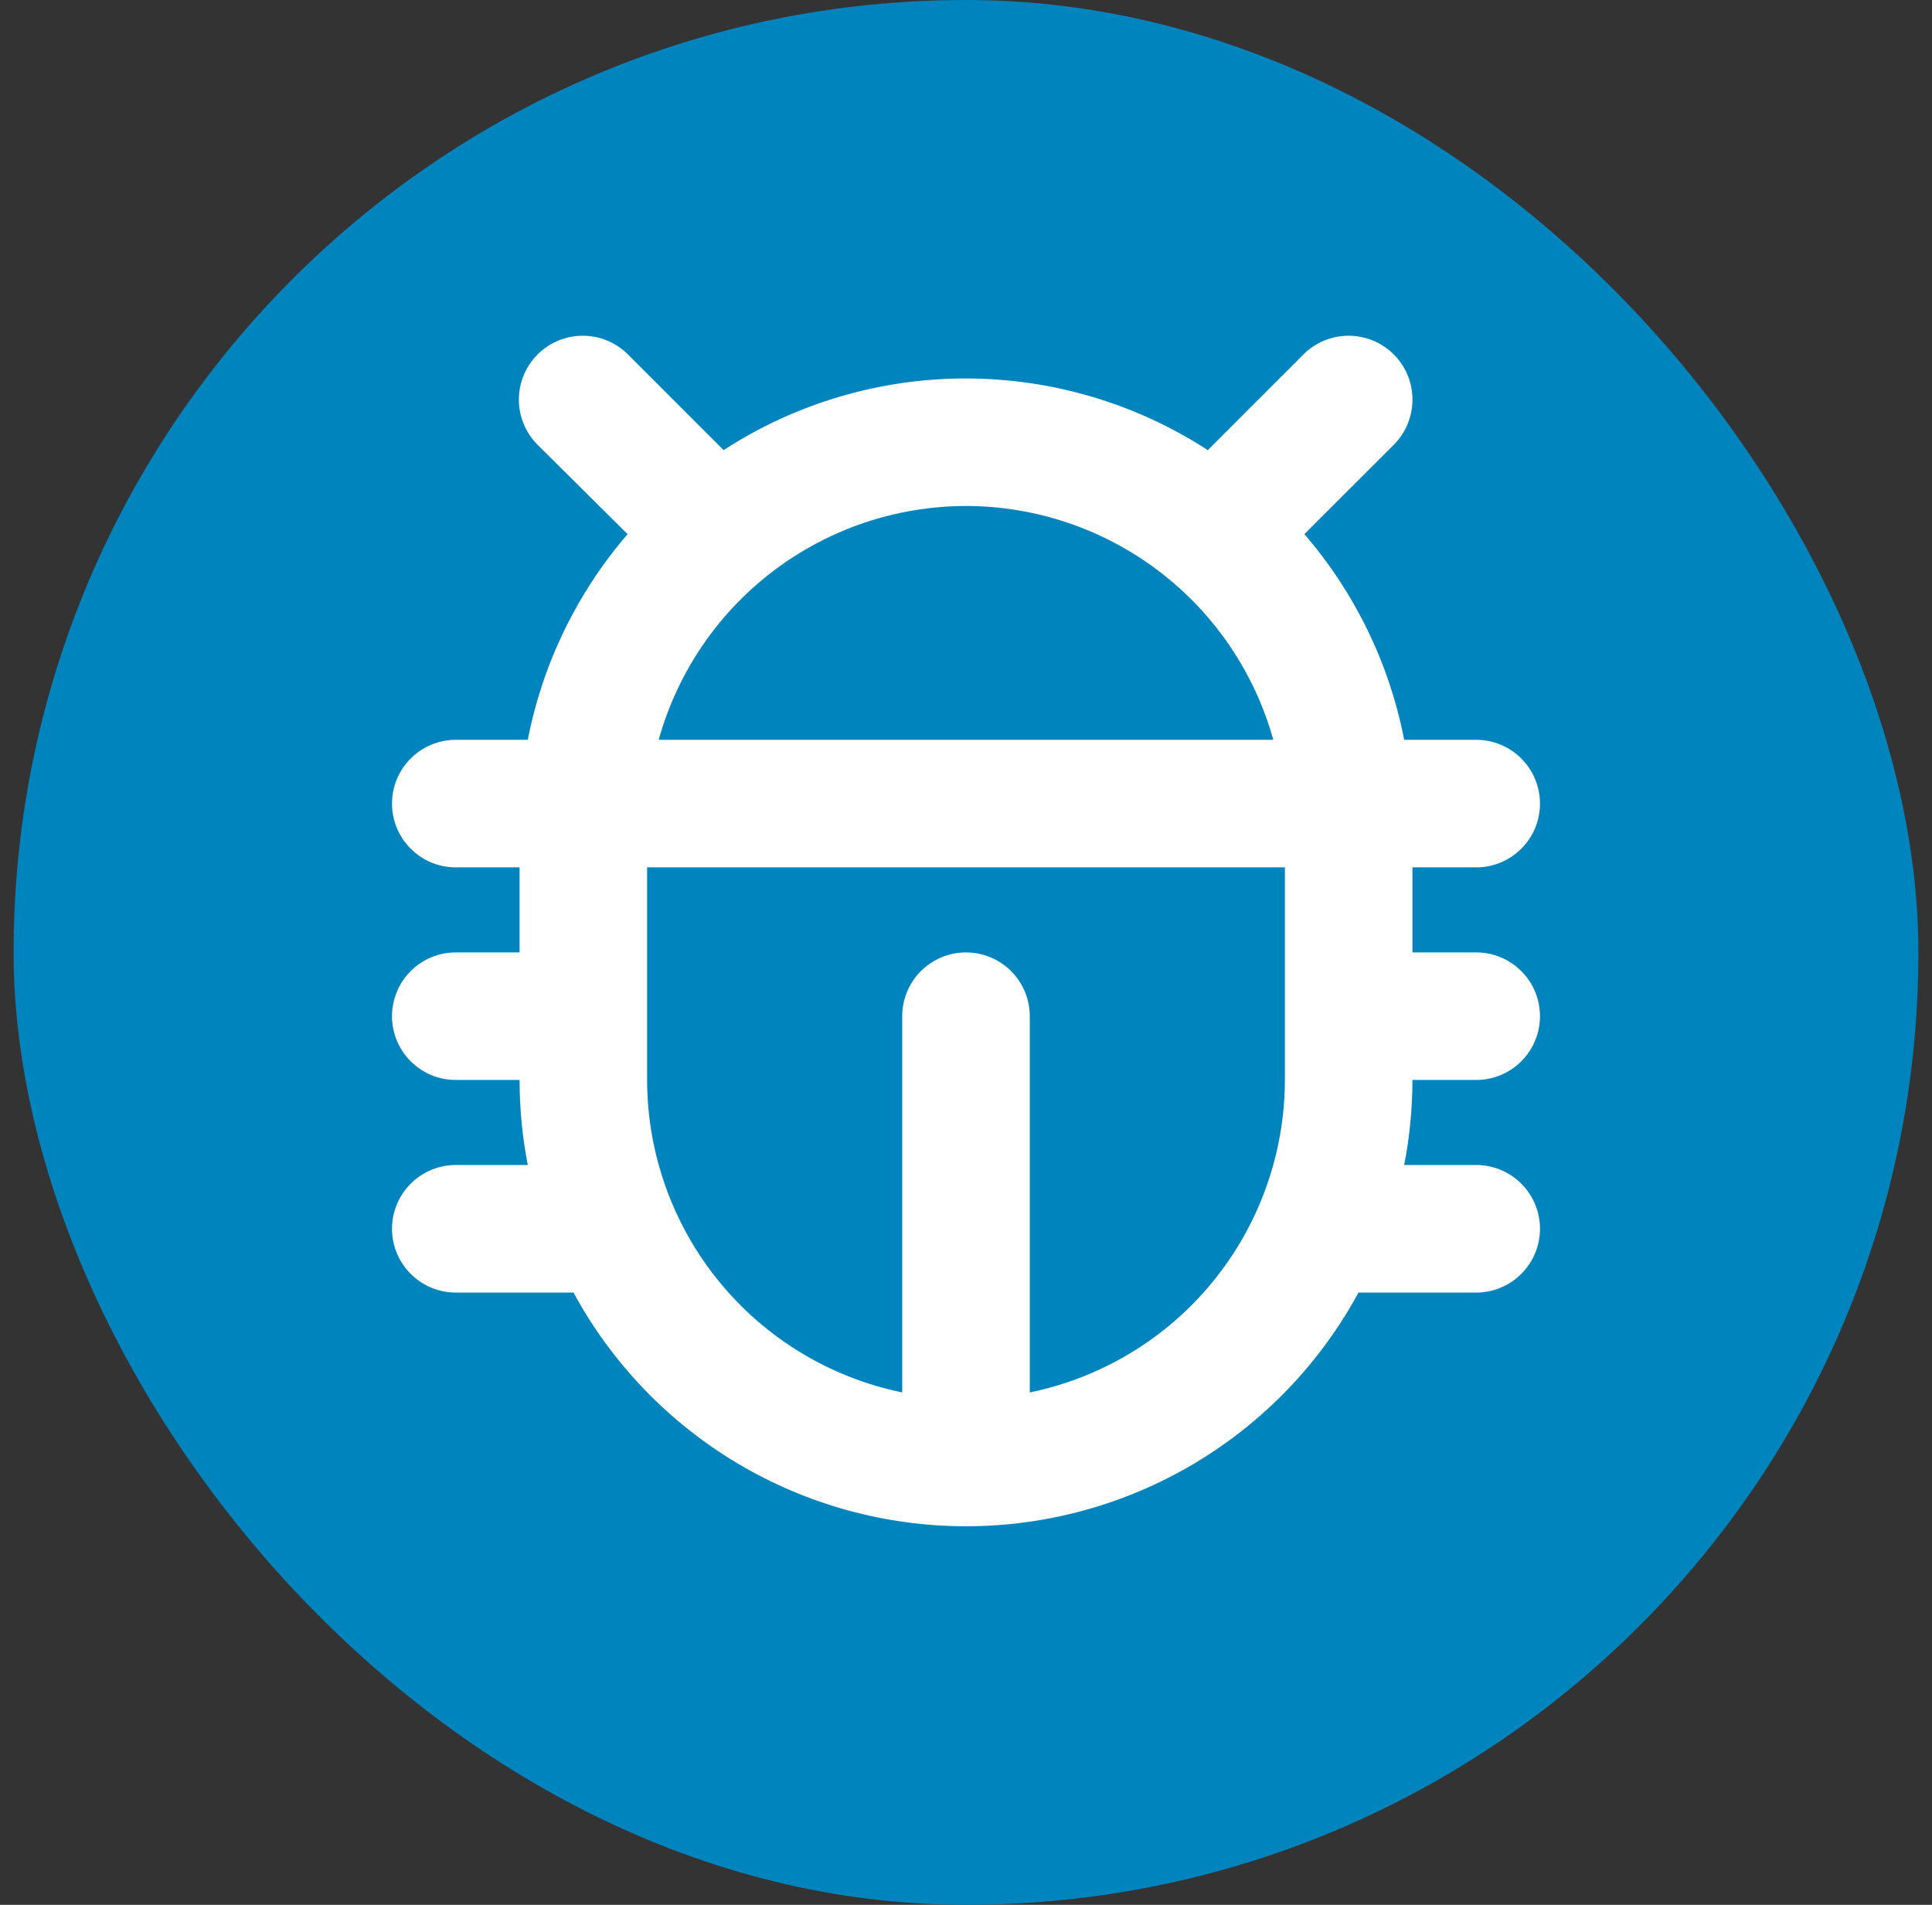
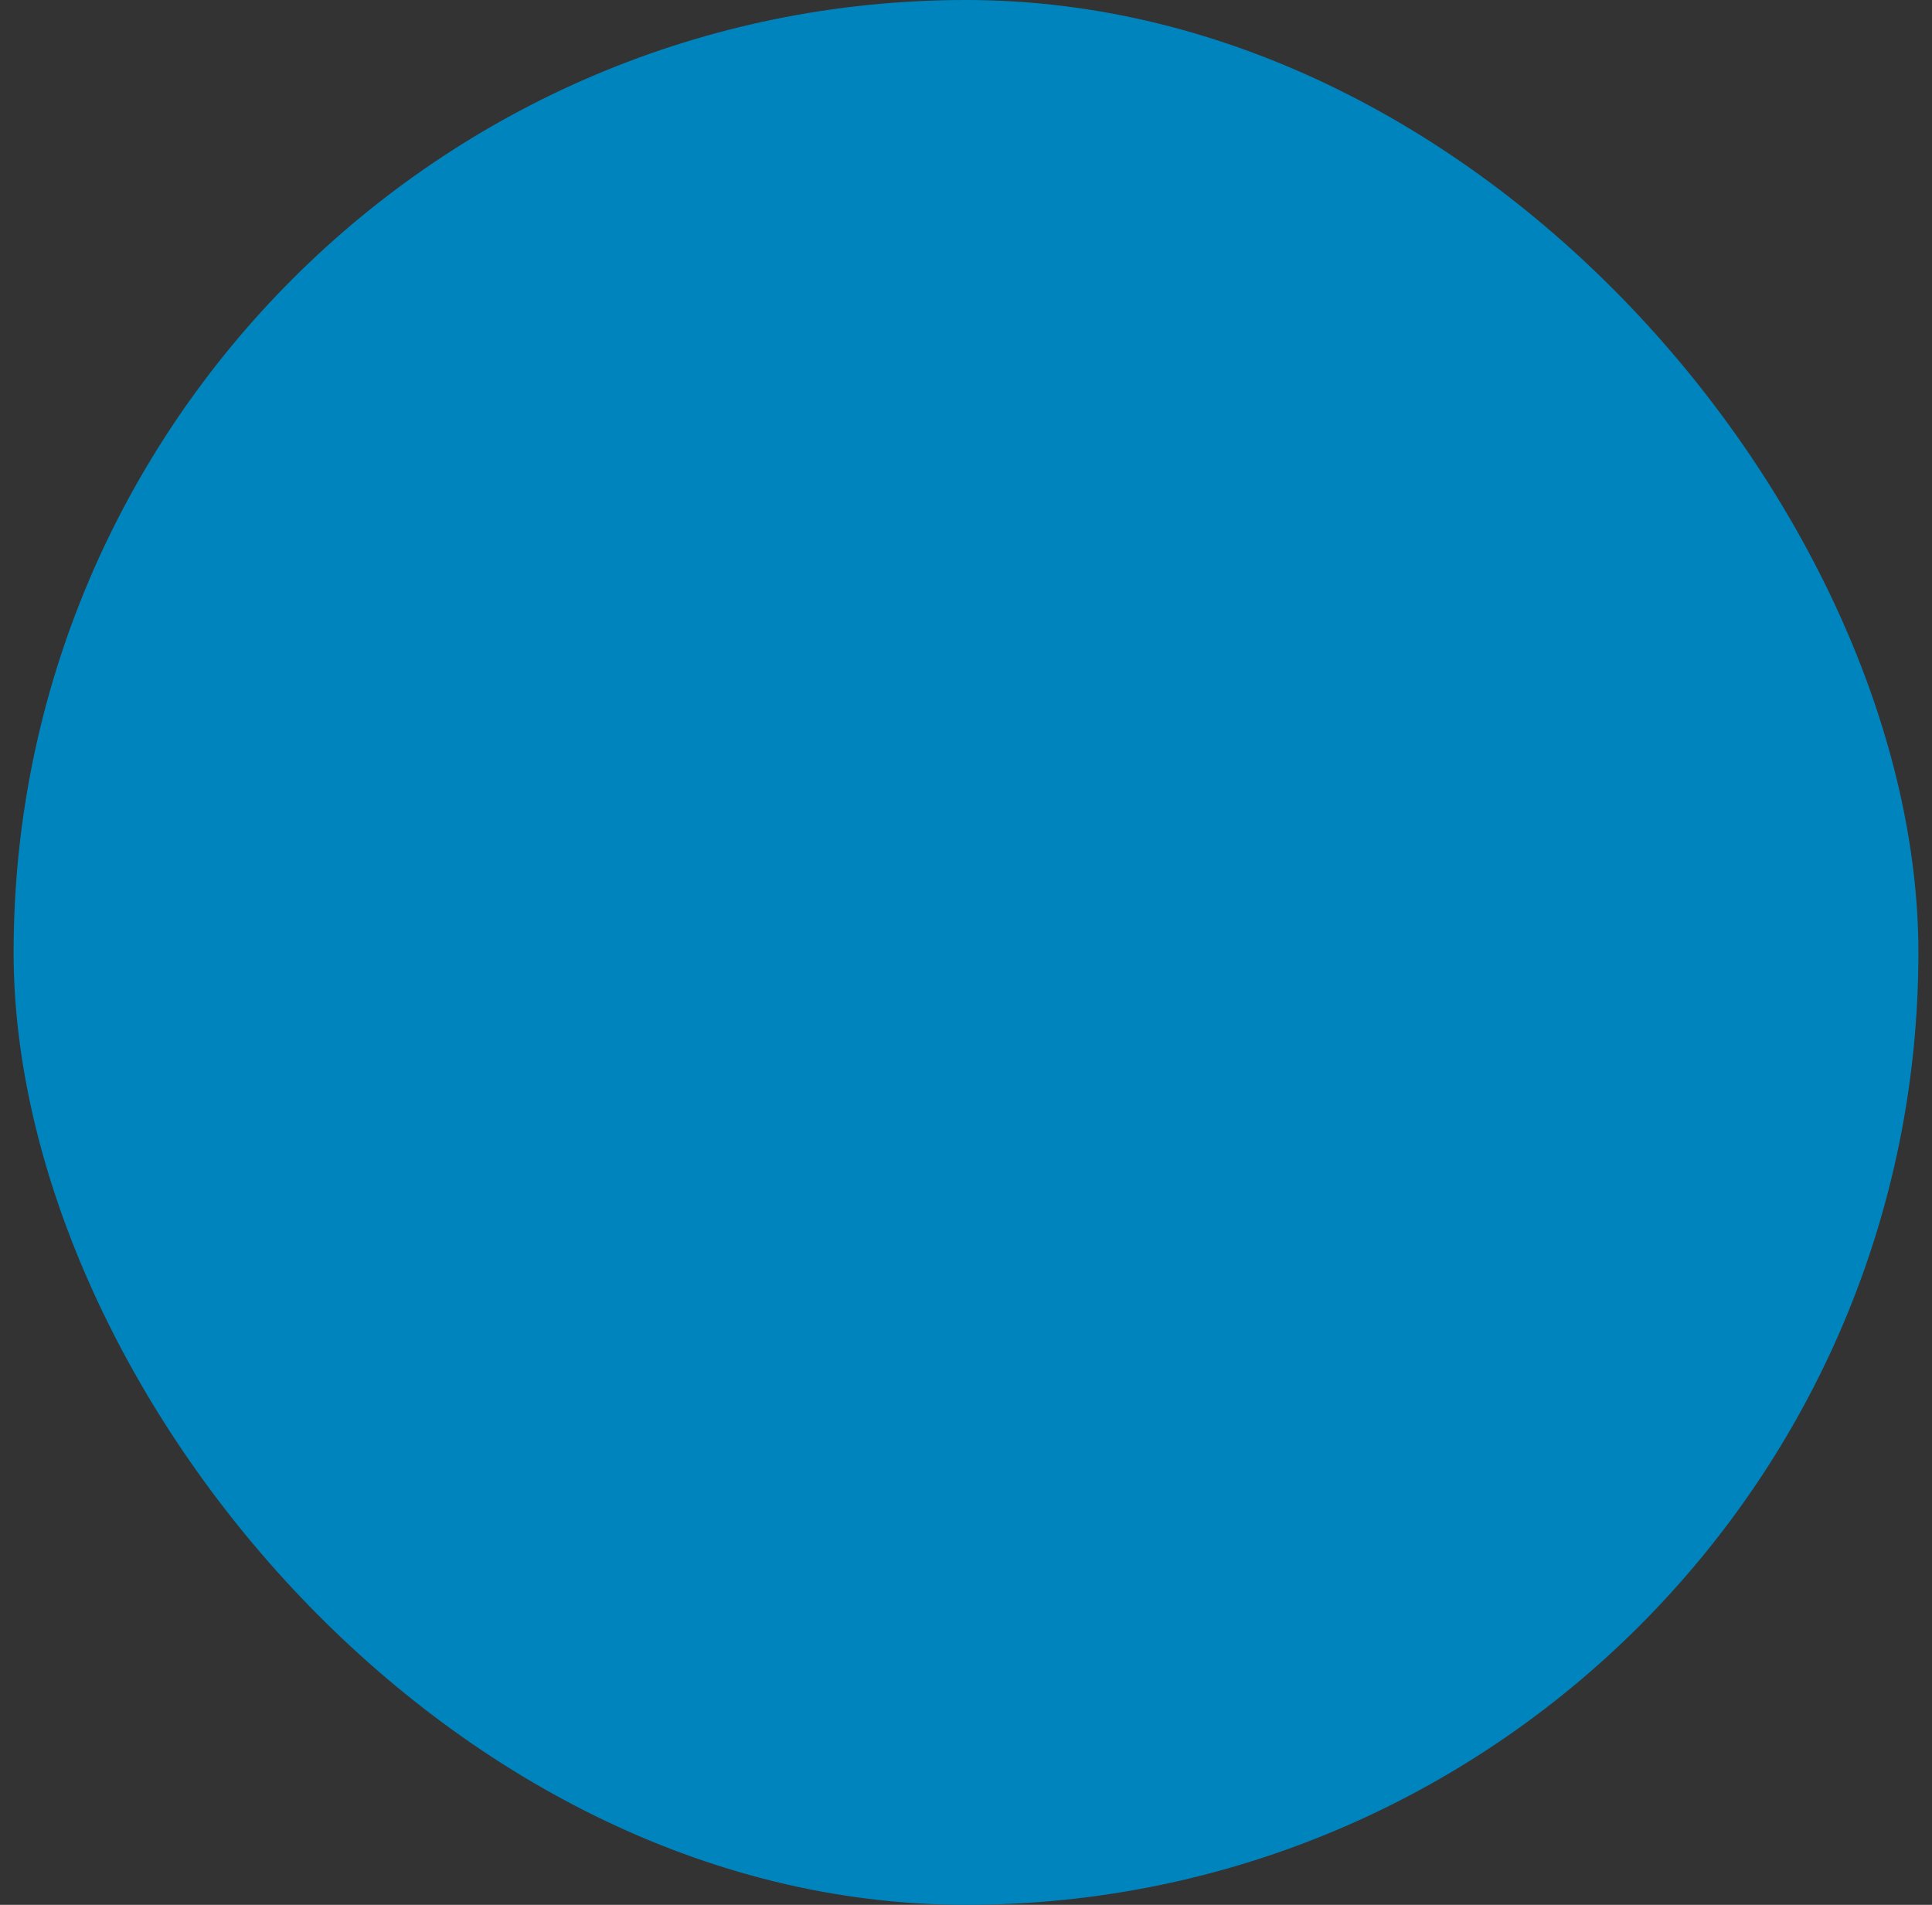
<svg xmlns="http://www.w3.org/2000/svg" width="71" height="70" viewBox="0 0 71 70" fill="none">
  <rect x="0" y="0" width="71" height="70" fill="#333333" stroke="none" />
  <rect x="0.5" width="70" height="70" rx="35" fill="#0084BD" />
-   <path d="M54.25 39.687C54.872 39.687 55.468 39.441 55.907 39.001C56.347 38.561 56.594 37.965 56.594 37.344C56.594 36.722 56.347 36.126 55.907 35.686C55.468 35.247 54.872 35 54.25 35H51.906V31.875H54.25C54.872 31.875 55.468 31.628 55.907 31.188C56.347 30.749 56.594 30.153 56.594 29.531C56.594 28.91 56.347 28.313 55.907 27.874C55.468 27.434 54.872 27.187 54.25 27.187H51.603C51.06 24.391 49.796 21.786 47.935 19.629L51.221 16.346C51.661 15.905 51.908 15.308 51.908 14.685C51.908 14.063 51.661 13.466 51.221 13.025C50.78 12.585 50.183 12.338 49.56 12.338C48.938 12.338 48.341 12.585 47.9 13.025L44.385 16.541C41.736 14.823 38.646 13.908 35.488 13.908C32.331 13.908 29.241 14.823 26.592 16.541L23.076 13.025C22.858 12.807 22.599 12.634 22.314 12.516C22.03 12.398 21.724 12.338 21.416 12.338C20.793 12.338 20.196 12.585 19.756 13.025C19.316 13.466 19.068 14.063 19.068 14.685C19.068 15.308 19.316 15.905 19.756 16.346L23.064 19.629C21.204 21.786 19.94 24.391 19.396 27.187H16.75C16.128 27.187 15.532 27.434 15.093 27.874C14.653 28.313 14.406 28.91 14.406 29.531C14.406 30.153 14.653 30.749 15.093 31.188C15.532 31.628 16.128 31.875 16.75 31.875H19.094V35H16.75C16.128 35 15.532 35.247 15.093 35.686C14.653 36.126 14.406 36.722 14.406 37.344C14.406 37.965 14.653 38.561 15.093 39.001C15.532 39.441 16.128 39.687 16.75 39.687H19.094C19.094 40.736 19.195 41.783 19.396 42.812H16.75C16.128 42.812 15.532 43.059 15.093 43.499C14.653 43.938 14.406 44.535 14.406 45.156C14.406 45.778 14.653 46.374 15.093 46.813C15.532 47.253 16.128 47.5 16.75 47.5H21.076C22.484 50.098 24.568 52.267 27.106 53.779C29.645 55.29 32.545 56.088 35.5 56.088C38.455 56.088 41.355 55.29 43.894 53.779C46.432 52.267 48.516 50.098 49.924 47.5H54.25C54.872 47.5 55.468 47.253 55.907 46.813C56.347 46.374 56.594 45.778 56.594 45.156C56.594 44.535 56.347 43.938 55.907 43.499C55.468 43.059 54.872 42.812 54.25 42.812H51.603C51.805 41.783 51.906 40.736 51.906 39.687H54.25ZM35.5 18.594C38.062 18.597 40.553 19.439 42.592 20.991C44.631 22.543 46.107 24.719 46.793 27.187H24.207C24.893 24.719 26.369 22.543 28.408 20.991C30.447 19.439 32.938 18.597 35.5 18.594ZM37.844 51.17V37.344C37.844 36.722 37.597 36.126 37.157 35.686C36.718 35.247 36.122 35 35.5 35C34.878 35 34.282 35.247 33.843 35.686C33.403 36.126 33.156 36.722 33.156 37.344V51.17C30.511 50.627 28.134 49.188 26.427 47.096C24.719 45.004 23.784 42.388 23.781 39.687V31.875H47.219V39.687C47.215 42.388 46.281 45.004 44.574 47.096C42.866 49.188 40.489 50.627 37.844 51.17Z" fill="white" />
</svg>